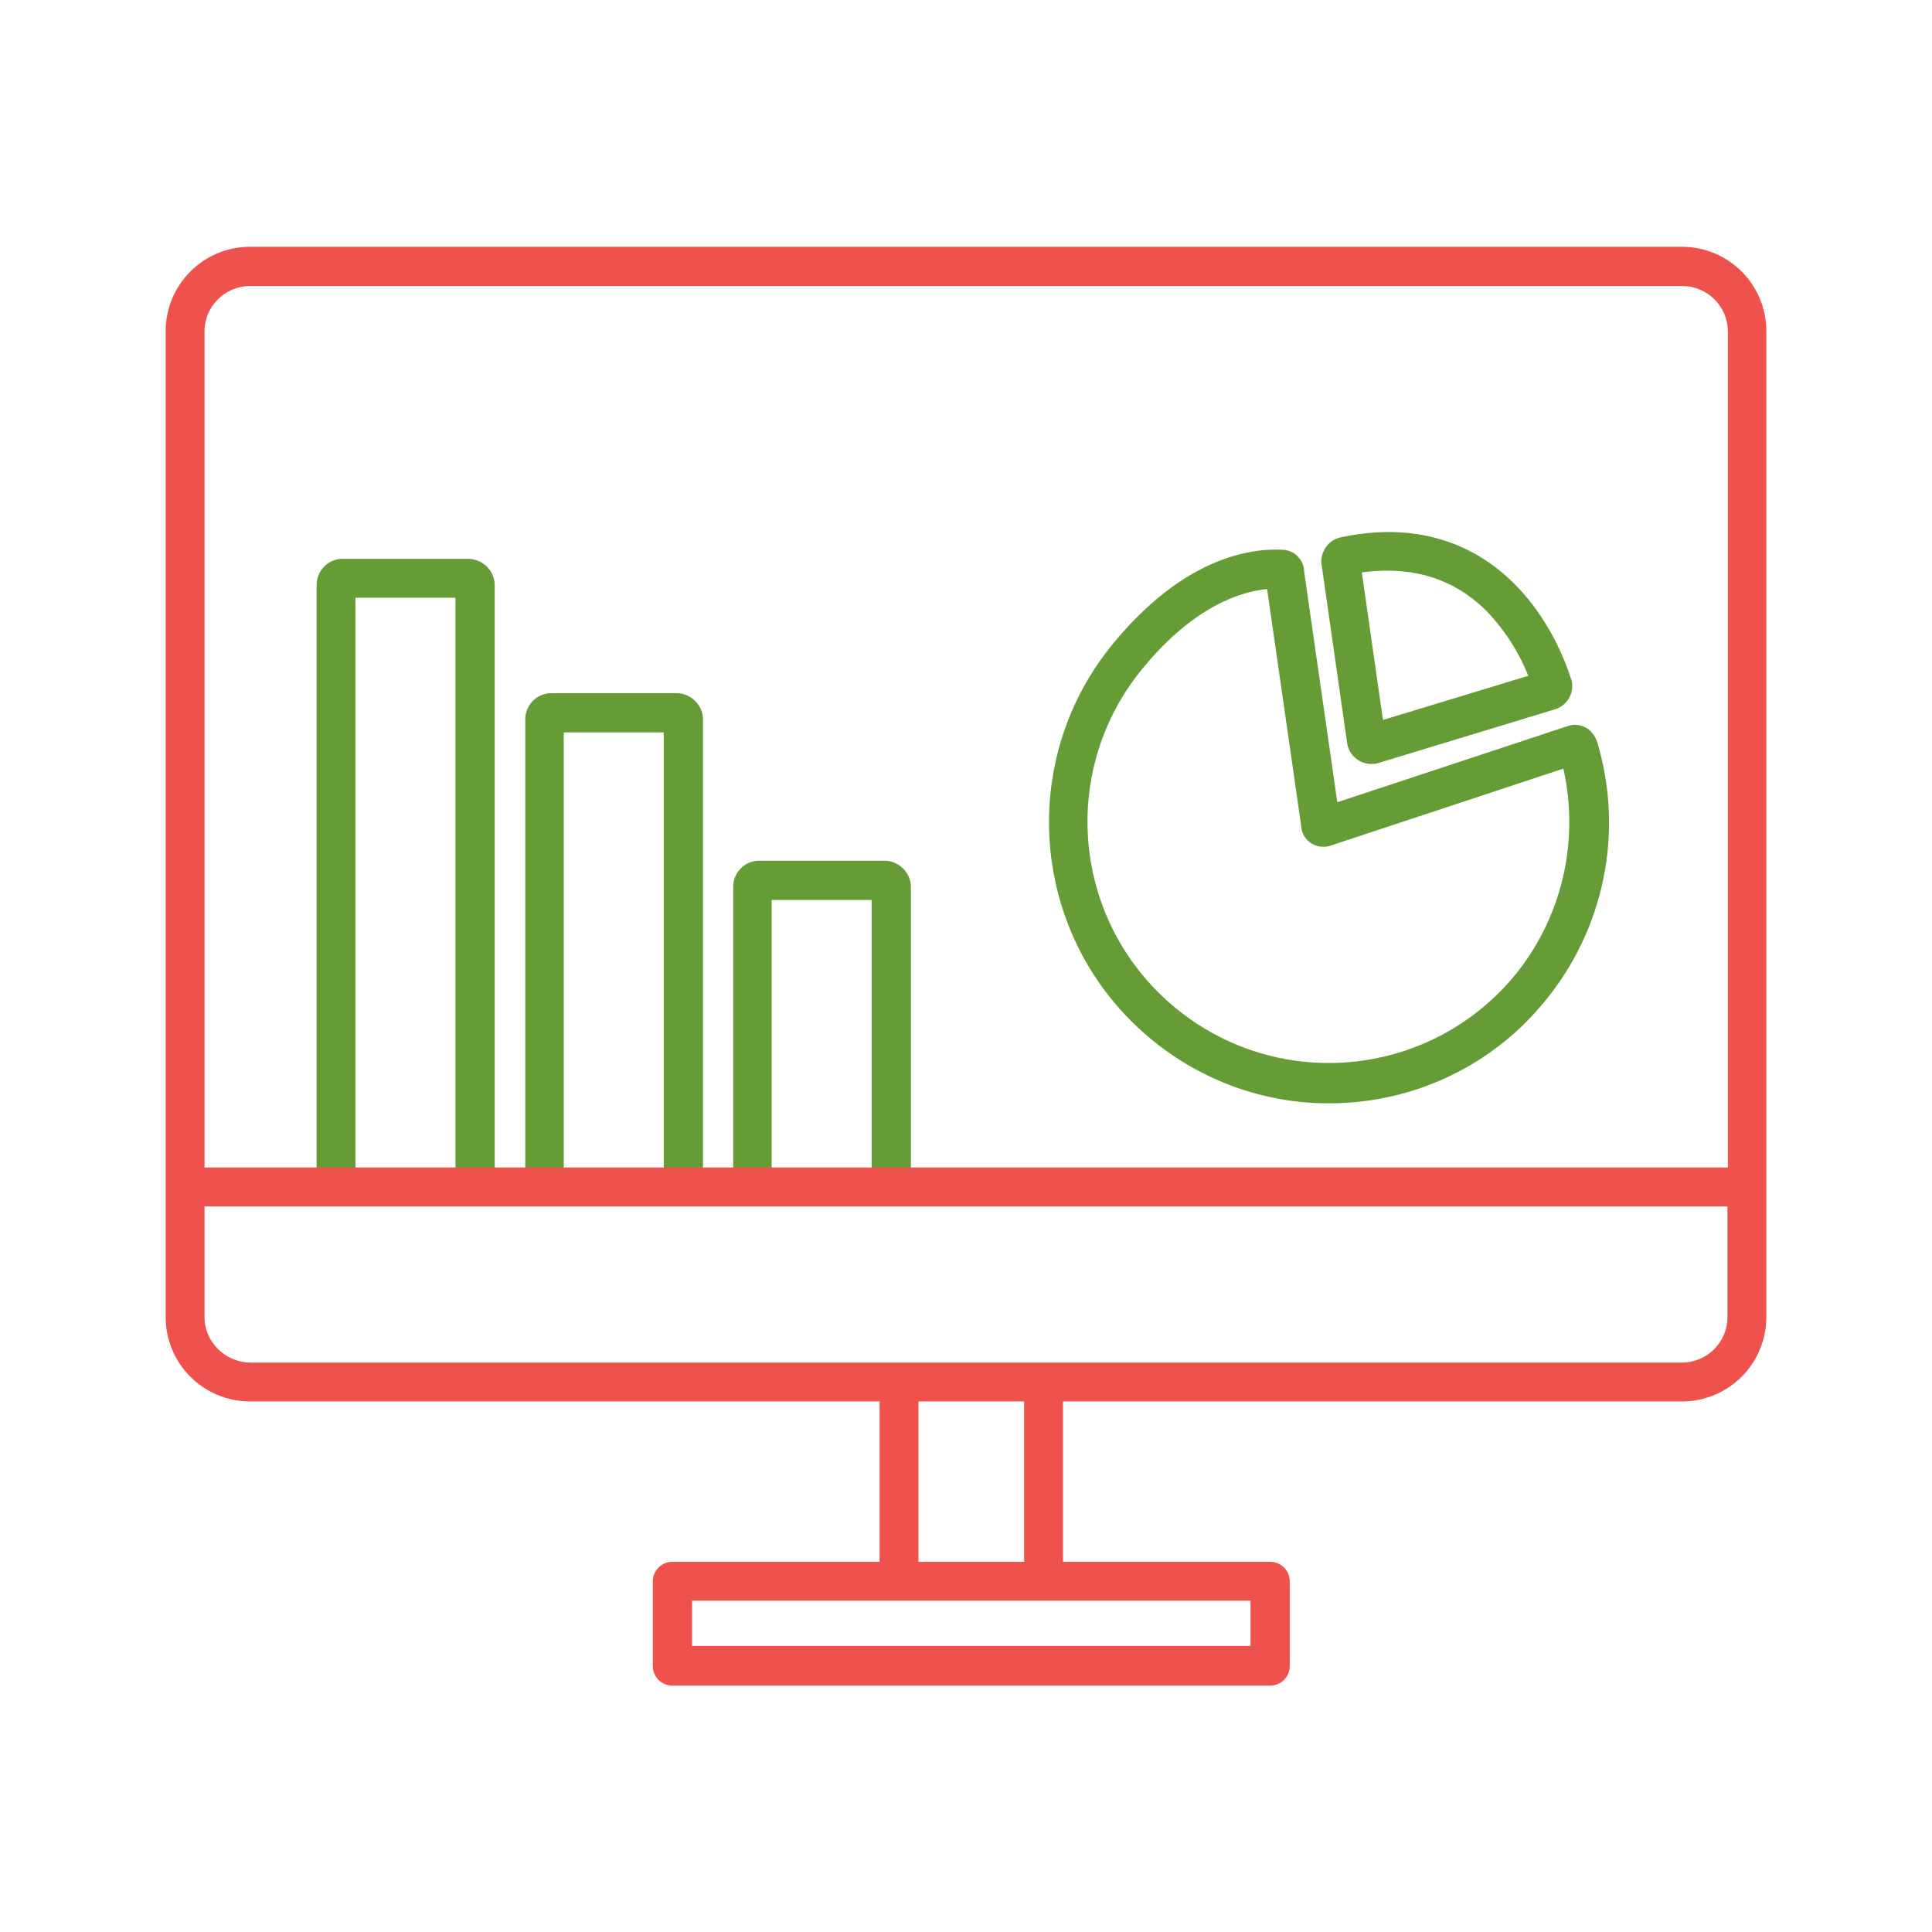
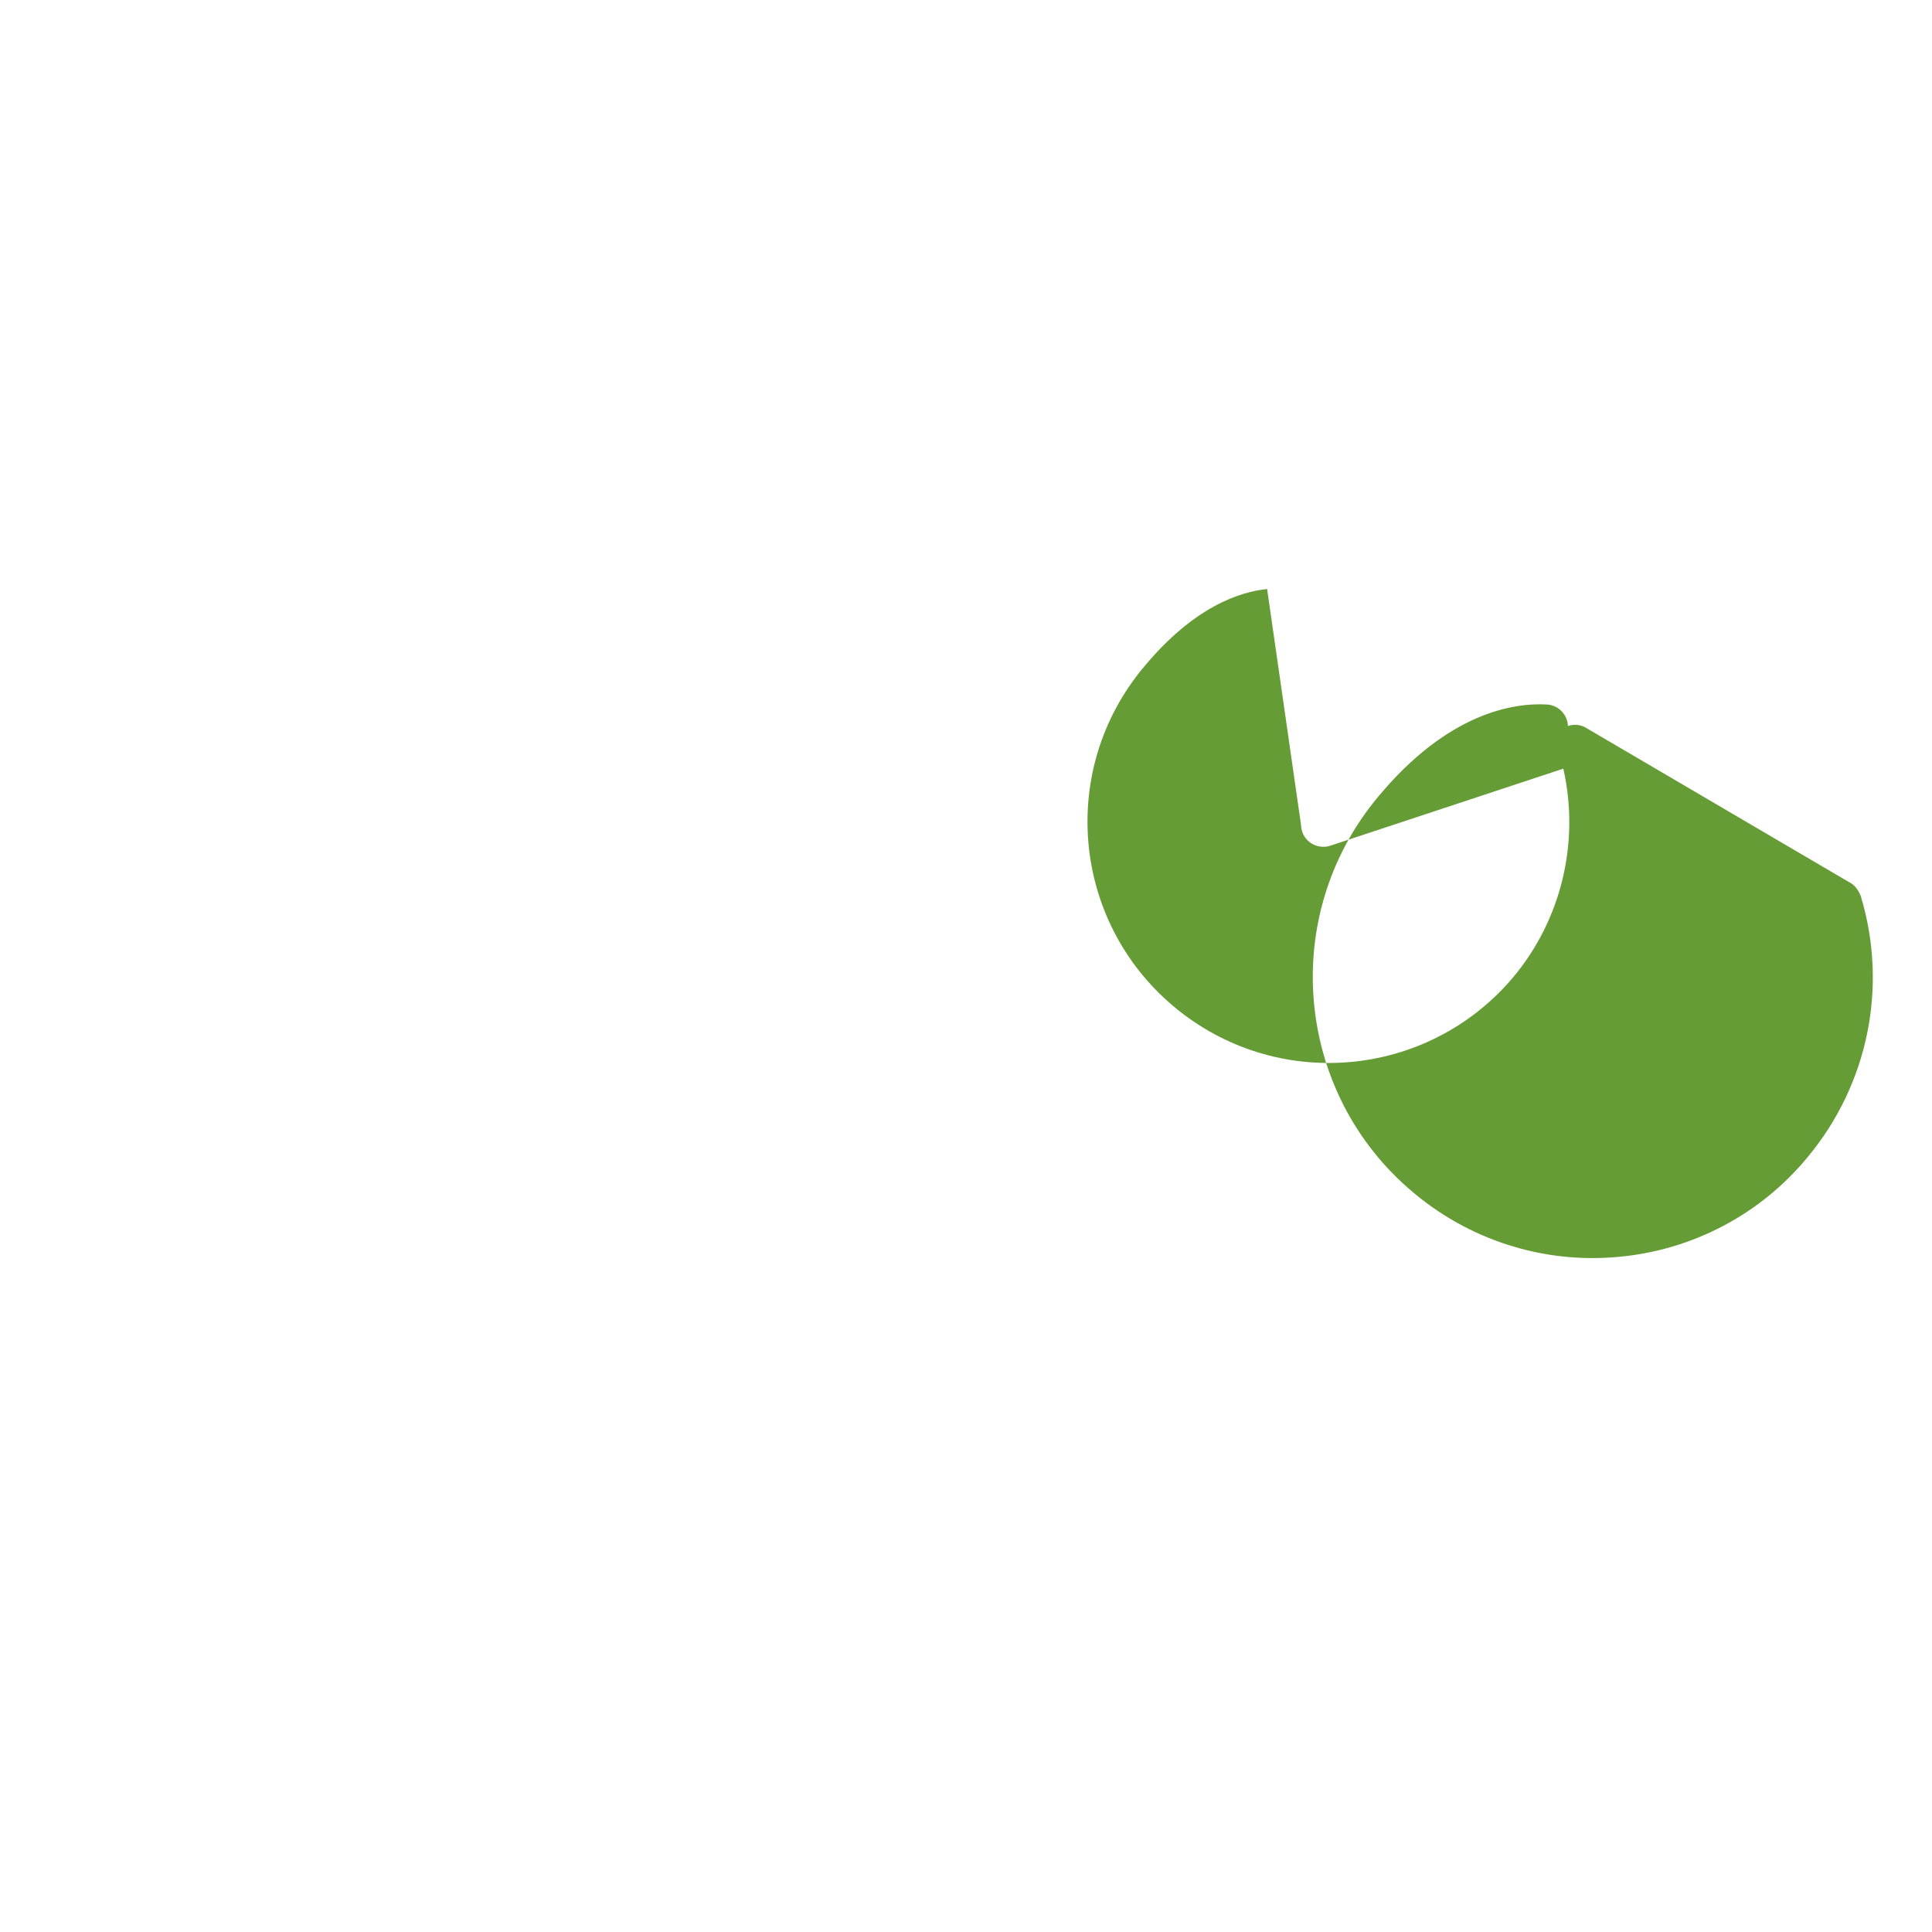
<svg xmlns="http://www.w3.org/2000/svg" version="1.1" id="Layer_1" x="0" y="0" viewBox="0 0 512 512" style="enable-background:new 0 0 512 512" xml:space="preserve">
  <style>.st0{fill:#659C35}</style>
-   <path class="st0" d="M420 192.7c-1.4-.7-3-.8-4.5-.3l-61.1 20.2-8.8-61.2c0-1.3-.5-2.5-1.3-3.5-1-1.3-2.6-2.1-4.2-2.2-8.8-.5-26.3 2.1-44.9 24.6-26.2 31.5-22 78.4 9.4 104.7 13.3 11.2 30.1 17.4 47.5 17.4 2.2 0 4.4-.1 6.7-.3 19.6-1.7 37.8-11.2 50.3-26.4 16.1-19.3 21.4-45.3 14.1-69.3-.7-1.7-1.7-3-3.2-3.7zM401 259c-22.8 27-63.1 30.4-90.1 7.6-26.9-22.7-30.4-62.8-7.8-89.8 13.4-16.2 25.7-20 32.7-20.7l9 62.6c.1 3.3 2.8 5.8 6.1 5.7.6 0 1.2-.1 1.7-.3l61.7-20.4c4.4 19.5-.5 40-13.3 55.3z" />
-   <path class="st0" d="M357 196.9c.5 3.5 3.8 6 7.3 5.5.3 0 .7-.1 1-.2L412 188c3.4-1 5.4-4.5 4.4-8 0-.1 0-.1-.1-.2-1.4-4.4-5.6-15.6-14.8-24.9-12-12.1-27.9-16.4-46.2-12.5-3.2.7-5.4 3.7-5.1 7l6.8 47.5zm37.1-34.8c4.7 4.9 8.4 10.7 10.9 17l-38.5 11.7-5.6-39.1c13.4-1.8 24.5 1.6 33.2 10.4zM89 319.6c2.9 0 5.2-2.3 5.2-5.2v-156h26.5v156c0 2.9 2.3 5.2 5.2 5.2s5.2-2.3 5.2-5.2V155.1c0-3.8-3.1-6.9-6.9-7H90.8c-3.8 0-6.9 3.1-6.9 7v159.4c-.1 2.8 2.2 5.1 5.1 5.1zM144.2 319.6c2.9 0 5.2-2.3 5.2-5.2V194.1h26.5v120.4c0 2.9 2.3 5.2 5.2 5.2s5.2-2.3 5.2-5.2V190.7c0-3.8-3.1-6.9-6.9-7h-33.3c-3.8 0-6.9 3.1-6.9 7v123.8c-.2 2.8 2.1 5.1 5 5.1zM199.3 319.6c2.9 0 5.2-2.3 5.2-5.2v-75.9H231v75.9c0 2.9 2.3 5.2 5.2 5.2s5.2-2.3 5.2-5.2v-79.3c0-3.8-3.1-6.9-6.9-7h-33.3c-3.8 0-6.9 3.1-6.9 7v79.3a5 5 0 0 0 5 5.2z" />
-   <path d="M233.1 413.9h-54.9c-2.9 0-5.2 2.3-5.2 5.2v22.4c0 2.9 2.3 5.2 5.2 5.2h158.4c2.9 0 5.2-2.3 5.2-5.2v-22.4c0-2.9-2.3-5.2-5.2-5.2h-54.9v-42.5h164c12.4 0 22.4-10 22.4-22.4V87.8c0-12.4-10-22.4-22.4-22.4H66.3c-12.4 0-22.4 10-22.4 22.4V349c0 12.4 10 22.4 22.4 22.4h166.8v42.5zm98.3 22.3h-148v-12h148v12zm-60-22.3h-28v-42.5h28v42.5zM66.3 75.8h379.5c6.7 0 12.1 5.4 12.1 12.1v221.5H54.2V87.8c0-6.6 5.4-12 12.1-12zM54.2 349v-29.3h403.6V349c0 6.7-5.4 12.1-12.1 12.1H66.3c-6.7-.1-12.1-5.5-12.1-12.1z" style="fill:#ef524d" />
+   <path class="st0" d="M420 192.7c-1.4-.7-3-.8-4.5-.3c0-1.3-.5-2.5-1.3-3.5-1-1.3-2.6-2.1-4.2-2.2-8.8-.5-26.3 2.1-44.9 24.6-26.2 31.5-22 78.4 9.4 104.7 13.3 11.2 30.1 17.4 47.5 17.4 2.2 0 4.4-.1 6.7-.3 19.6-1.7 37.8-11.2 50.3-26.4 16.1-19.3 21.4-45.3 14.1-69.3-.7-1.7-1.7-3-3.2-3.7zM401 259c-22.8 27-63.1 30.4-90.1 7.6-26.9-22.7-30.4-62.8-7.8-89.8 13.4-16.2 25.7-20 32.7-20.7l9 62.6c.1 3.3 2.8 5.8 6.1 5.7.6 0 1.2-.1 1.7-.3l61.7-20.4c4.4 19.5-.5 40-13.3 55.3z" />
</svg>